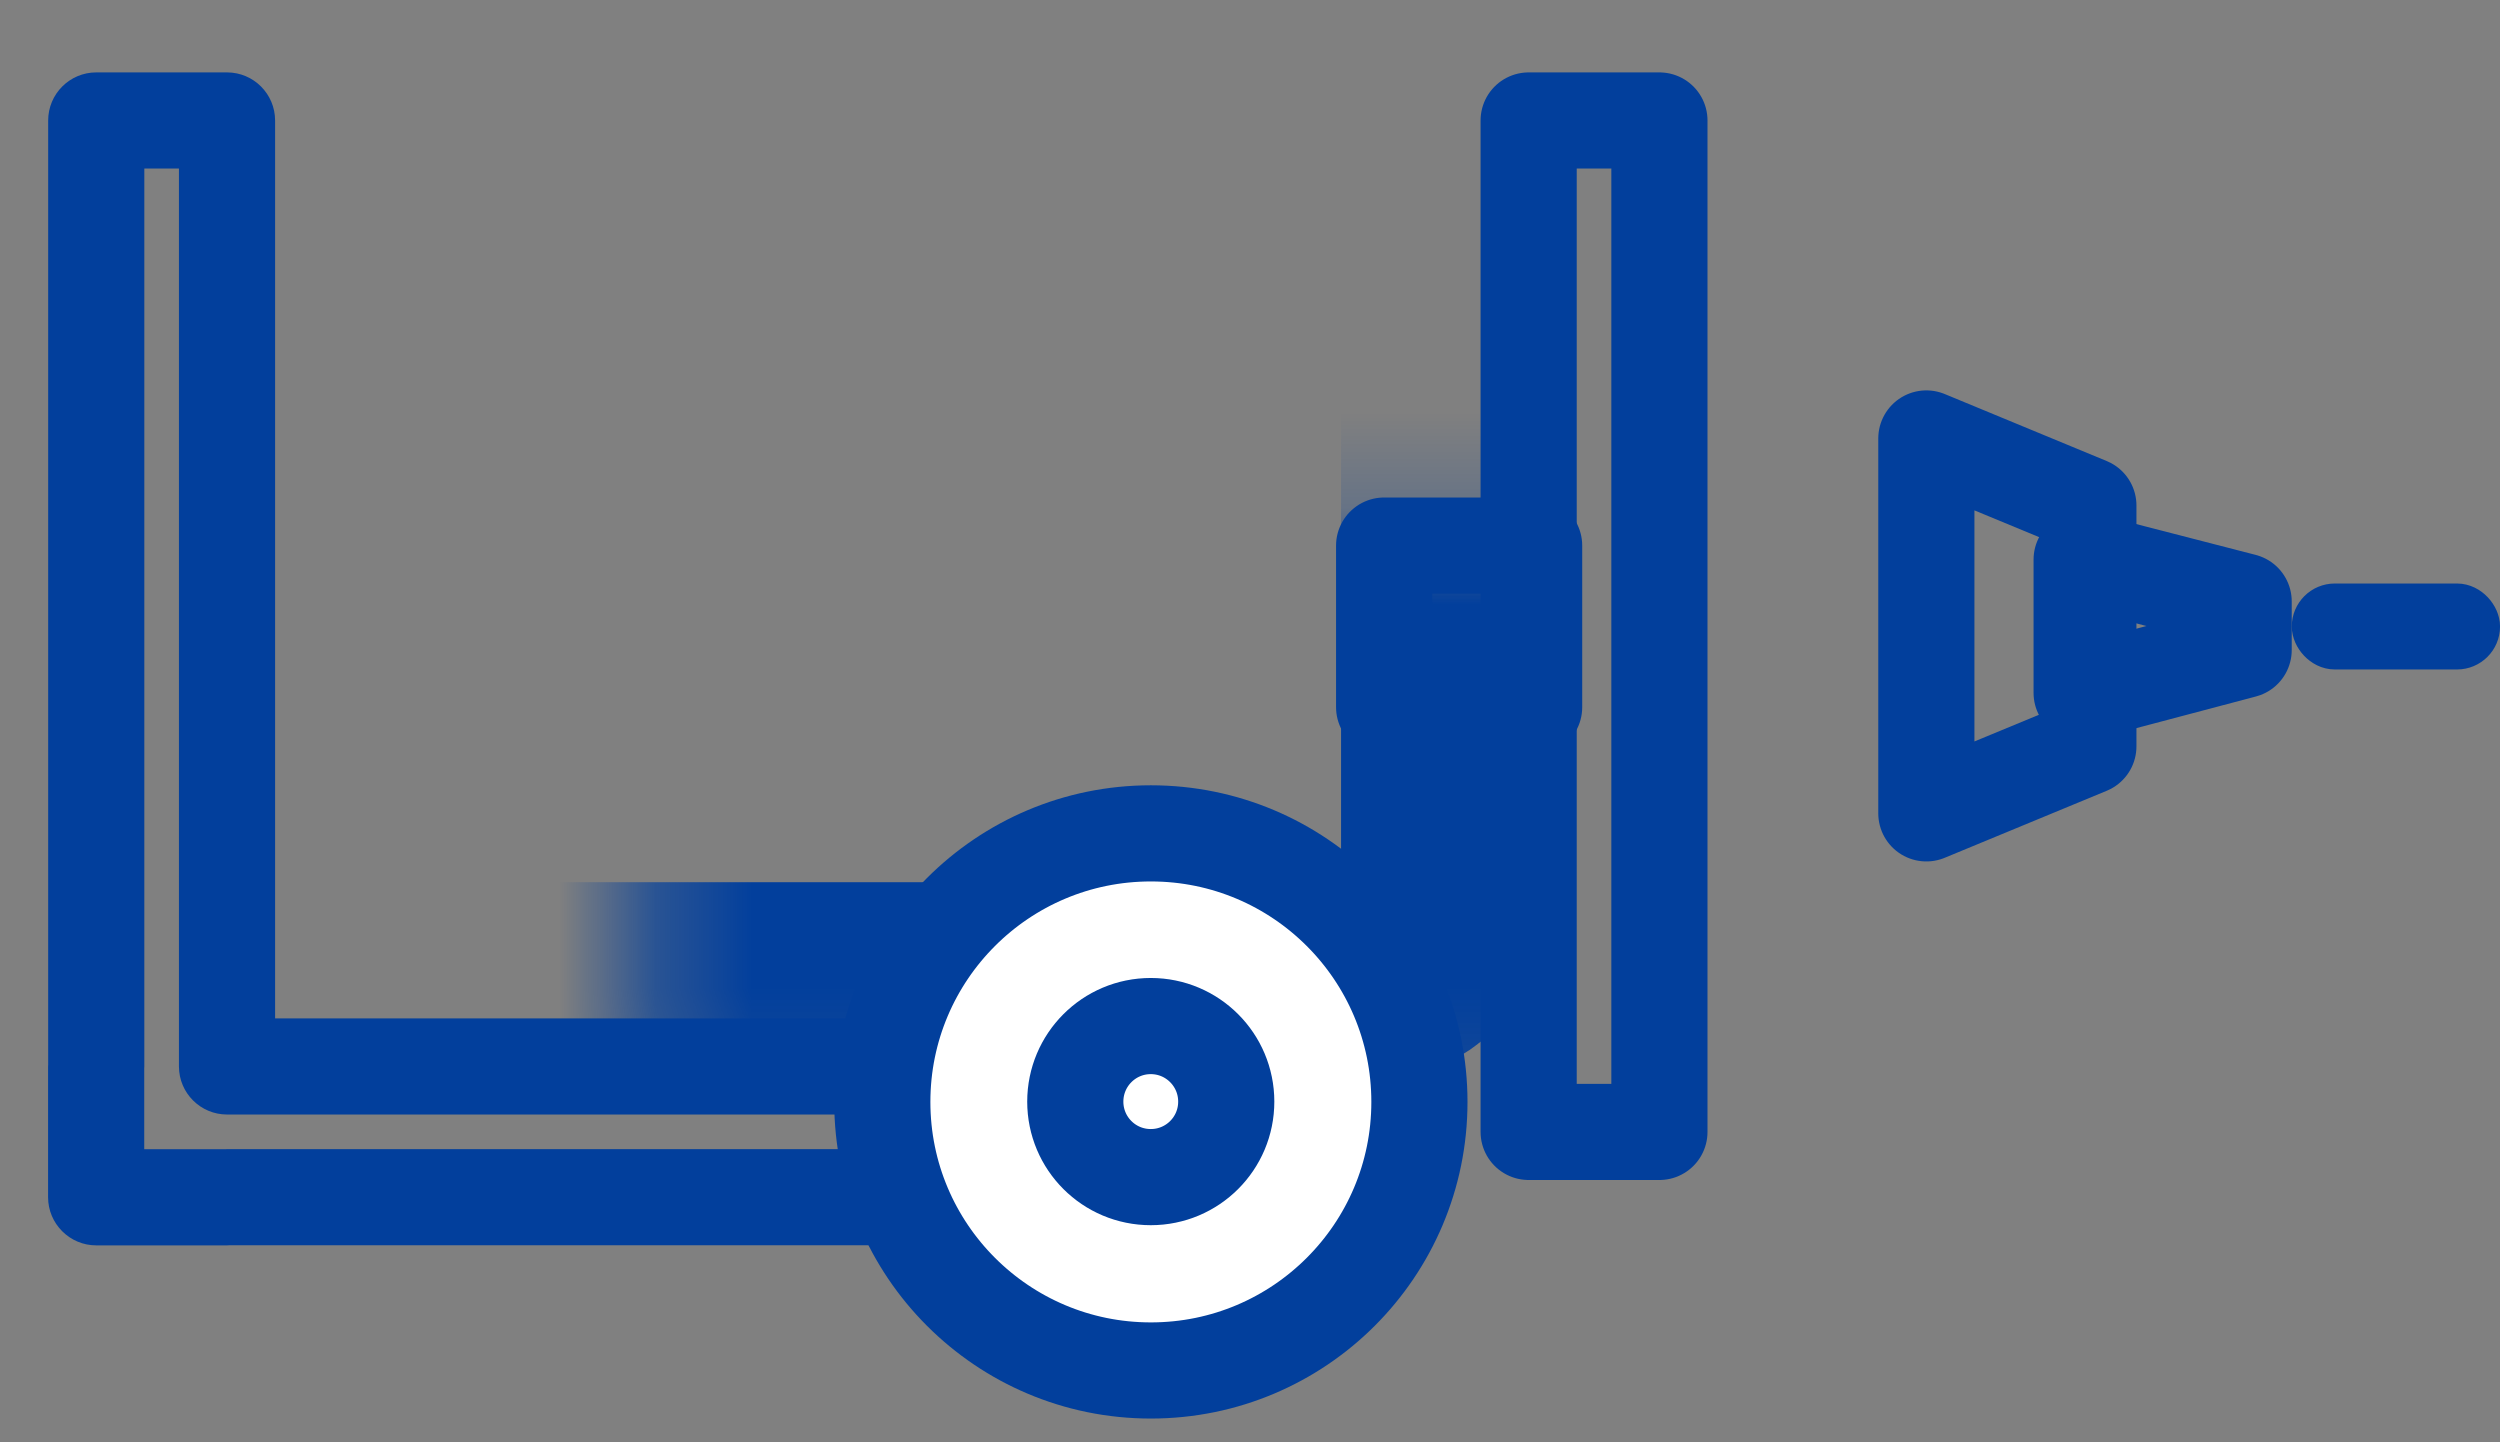
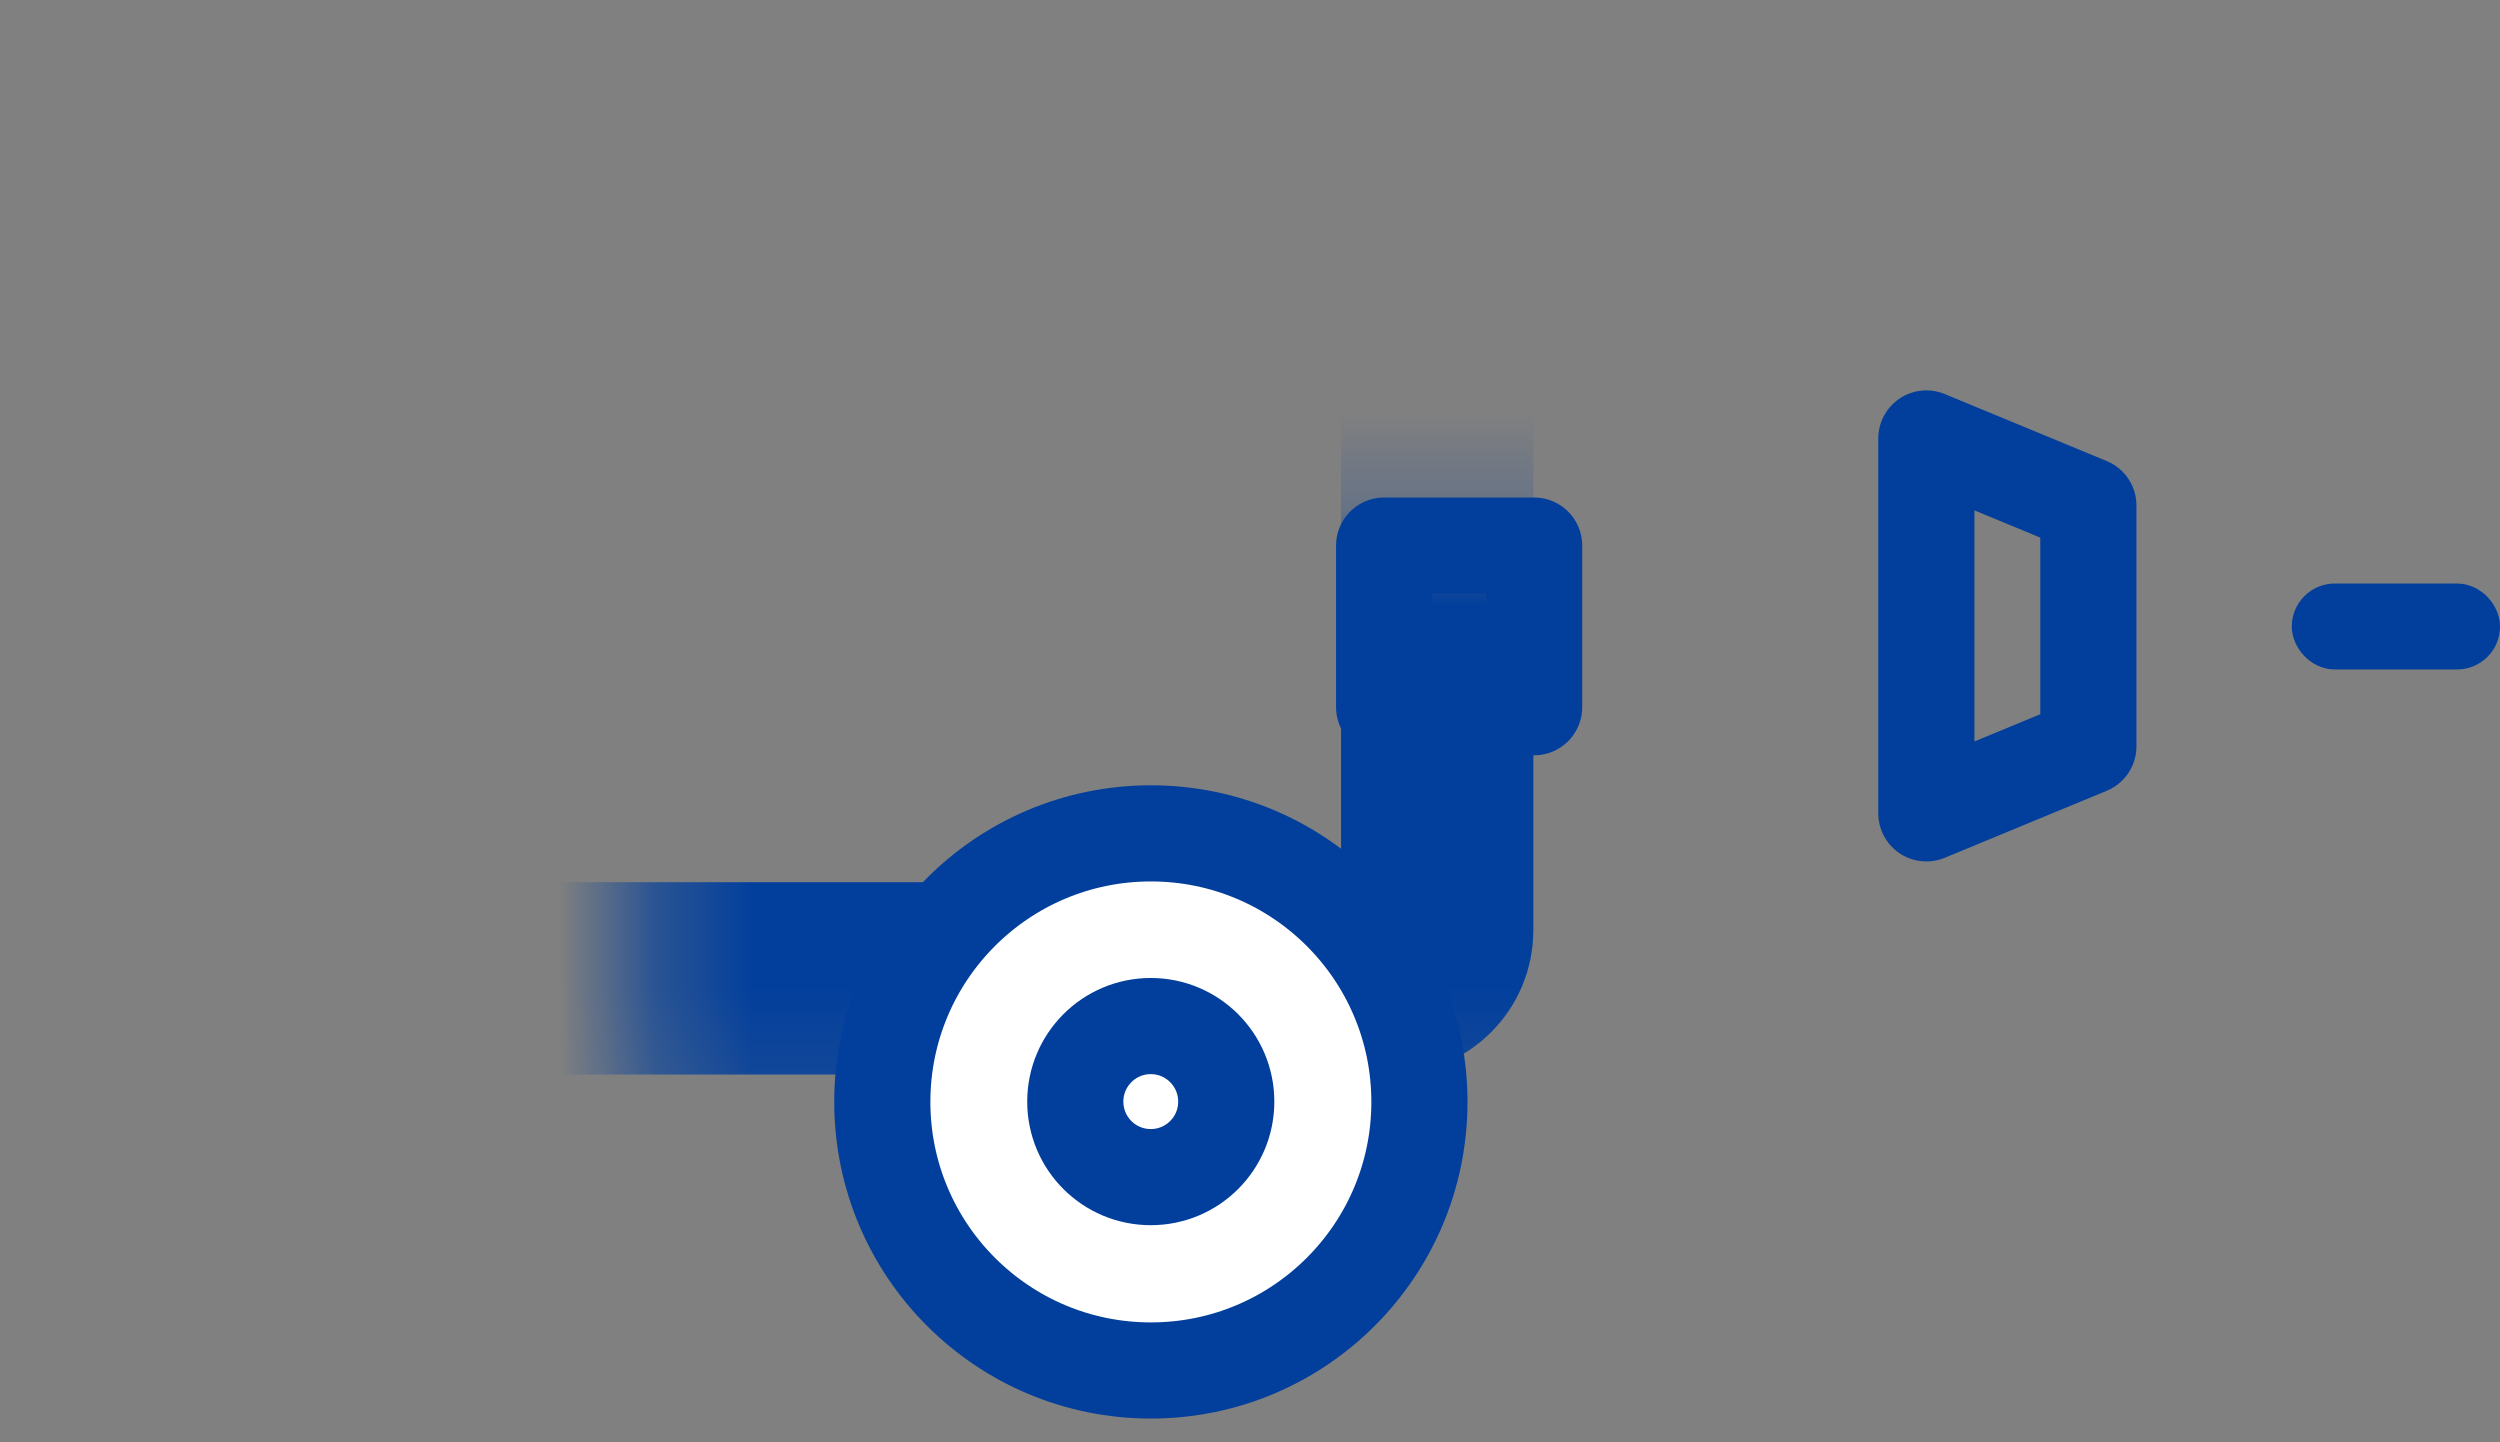
<svg xmlns="http://www.w3.org/2000/svg" width="26" height="15" viewBox="0 0 26 15" fill="none">
  <rect x="0" y="0" width="26" height="15" fill="#808080" stroke="none" />
  <mask id="path-1-inside-1_0_360" fill="white">
    <rect x="3.312" y="2.78" width="11.635" height="7.395" rx="0.5" />
  </mask>
  <rect x="3.312" y="2.78" width="11.635" height="7.395" rx="0.5" stroke="#023F9C" stroke-width="2" stroke-linejoin="round" mask="url(#path-1-inside-1_0_360)" />
  <rect x="14.395" y="5.674" width="1.56" height="1.681" stroke="#023F9C" stroke-linejoin="round" />
  <rect x="24.058" y="6.292" width="1.719" height="0.447" rx="0.224" stroke="#023F9C" stroke-width="0.447" stroke-linejoin="round" />
-   <path d="M23.334 6.76L21.649 7.206V5.82L23.334 6.255V6.76Z" stroke="#023F9C" stroke-linejoin="round" />
  <mask id="path-5-inside-2_0_360" fill="white">
-     <rect x="16.714" y="3.812" width="2.685" height="5.394" rx="0.5" />
-   </mask>
+     </mask>
  <rect x="16.714" y="3.812" width="2.685" height="5.394" rx="0.5" stroke="#023F9C" stroke-width="2" stroke-linejoin="round" mask="url(#path-5-inside-2_0_360)" />
  <mask id="path-6-inside-3_0_360" fill="white">
    <rect x="22.759" y="5.174" width="2.17" height="2.681" rx="0.5" />
  </mask>
  <rect x="22.759" y="5.174" width="2.17" height="2.681" rx="0.5" stroke="#023F9C" stroke-width="2" stroke-linejoin="round" mask="url(#path-6-inside-3_0_360)" />
  <path d="M20.034 4.56L21.719 5.257L21.719 7.762L20.034 8.459L20.034 4.56Z" stroke="#023F9C" stroke-linejoin="round" />
-   <rect x="15.898" y="1.253" width="1.36" height="10.519" stroke="#023F9C" stroke-linejoin="round" />
-   <path d="M1.001 1.253V0.753C0.725 0.753 0.501 0.977 0.501 1.253H1.001ZM2.361 1.253H2.861C2.861 0.977 2.637 0.753 2.361 0.753V1.253ZM1.001 11.091V11.591C1.277 11.591 1.501 11.367 1.501 11.091H1.001ZM1 11.091V10.591C0.724 10.591 0.5 10.815 0.5 11.091H1ZM1 12.451H0.5C0.5 12.727 0.724 12.951 1 12.951V12.451ZM1.001 12.451H1.501C1.501 12.175 1.277 11.951 1.001 11.951V12.451ZM1.001 12.452H0.501C0.501 12.728 0.725 12.952 1.001 12.952V12.452ZM2.361 12.452V12.952C2.637 12.952 2.861 12.728 2.861 12.452H2.361ZM2.361 12.451V11.951C2.085 11.951 1.861 12.175 1.861 12.451H2.361ZM9.544 12.451V12.951C9.82 12.951 10.044 12.727 10.044 12.451H9.544ZM9.544 11.091H10.044C10.044 10.815 9.82 10.591 9.544 10.591V11.091ZM2.361 11.091H1.861C1.861 11.367 2.085 11.591 2.361 11.591V11.091ZM1.001 1.753H2.361V0.753H1.001V1.753ZM1.501 11.091V1.253H0.501V11.091H1.501ZM1 11.591H1.001V10.591H1V11.591ZM1.5 12.451V11.091H0.5V12.451H1.5ZM1.001 11.951H1V12.951H1.001V11.951ZM1.501 12.452V12.451H0.501V12.452H1.501ZM2.361 11.952H1.001V12.952H2.361V11.952ZM1.861 12.451V12.452H2.861V12.451H1.861ZM9.544 11.951H2.361V12.951H9.544V11.951ZM9.044 11.091V12.451H10.044V11.091H9.044ZM2.361 11.591H9.544V10.591H2.361V11.591ZM1.861 1.253V11.091H2.861V1.253H1.861Z" fill="#023F9C" />
  <circle cx="11.969" cy="11.46" r="2.793" fill="white" stroke="#023F9C" />
  <path d="M12.753 11.457C12.753 11.891 12.402 12.242 11.968 12.242C11.534 12.242 11.183 11.891 11.183 11.457C11.183 11.023 11.534 10.671 11.968 10.671C12.402 10.671 12.753 11.023 12.753 11.457Z" fill="white" stroke="#023F9C" />
</svg>